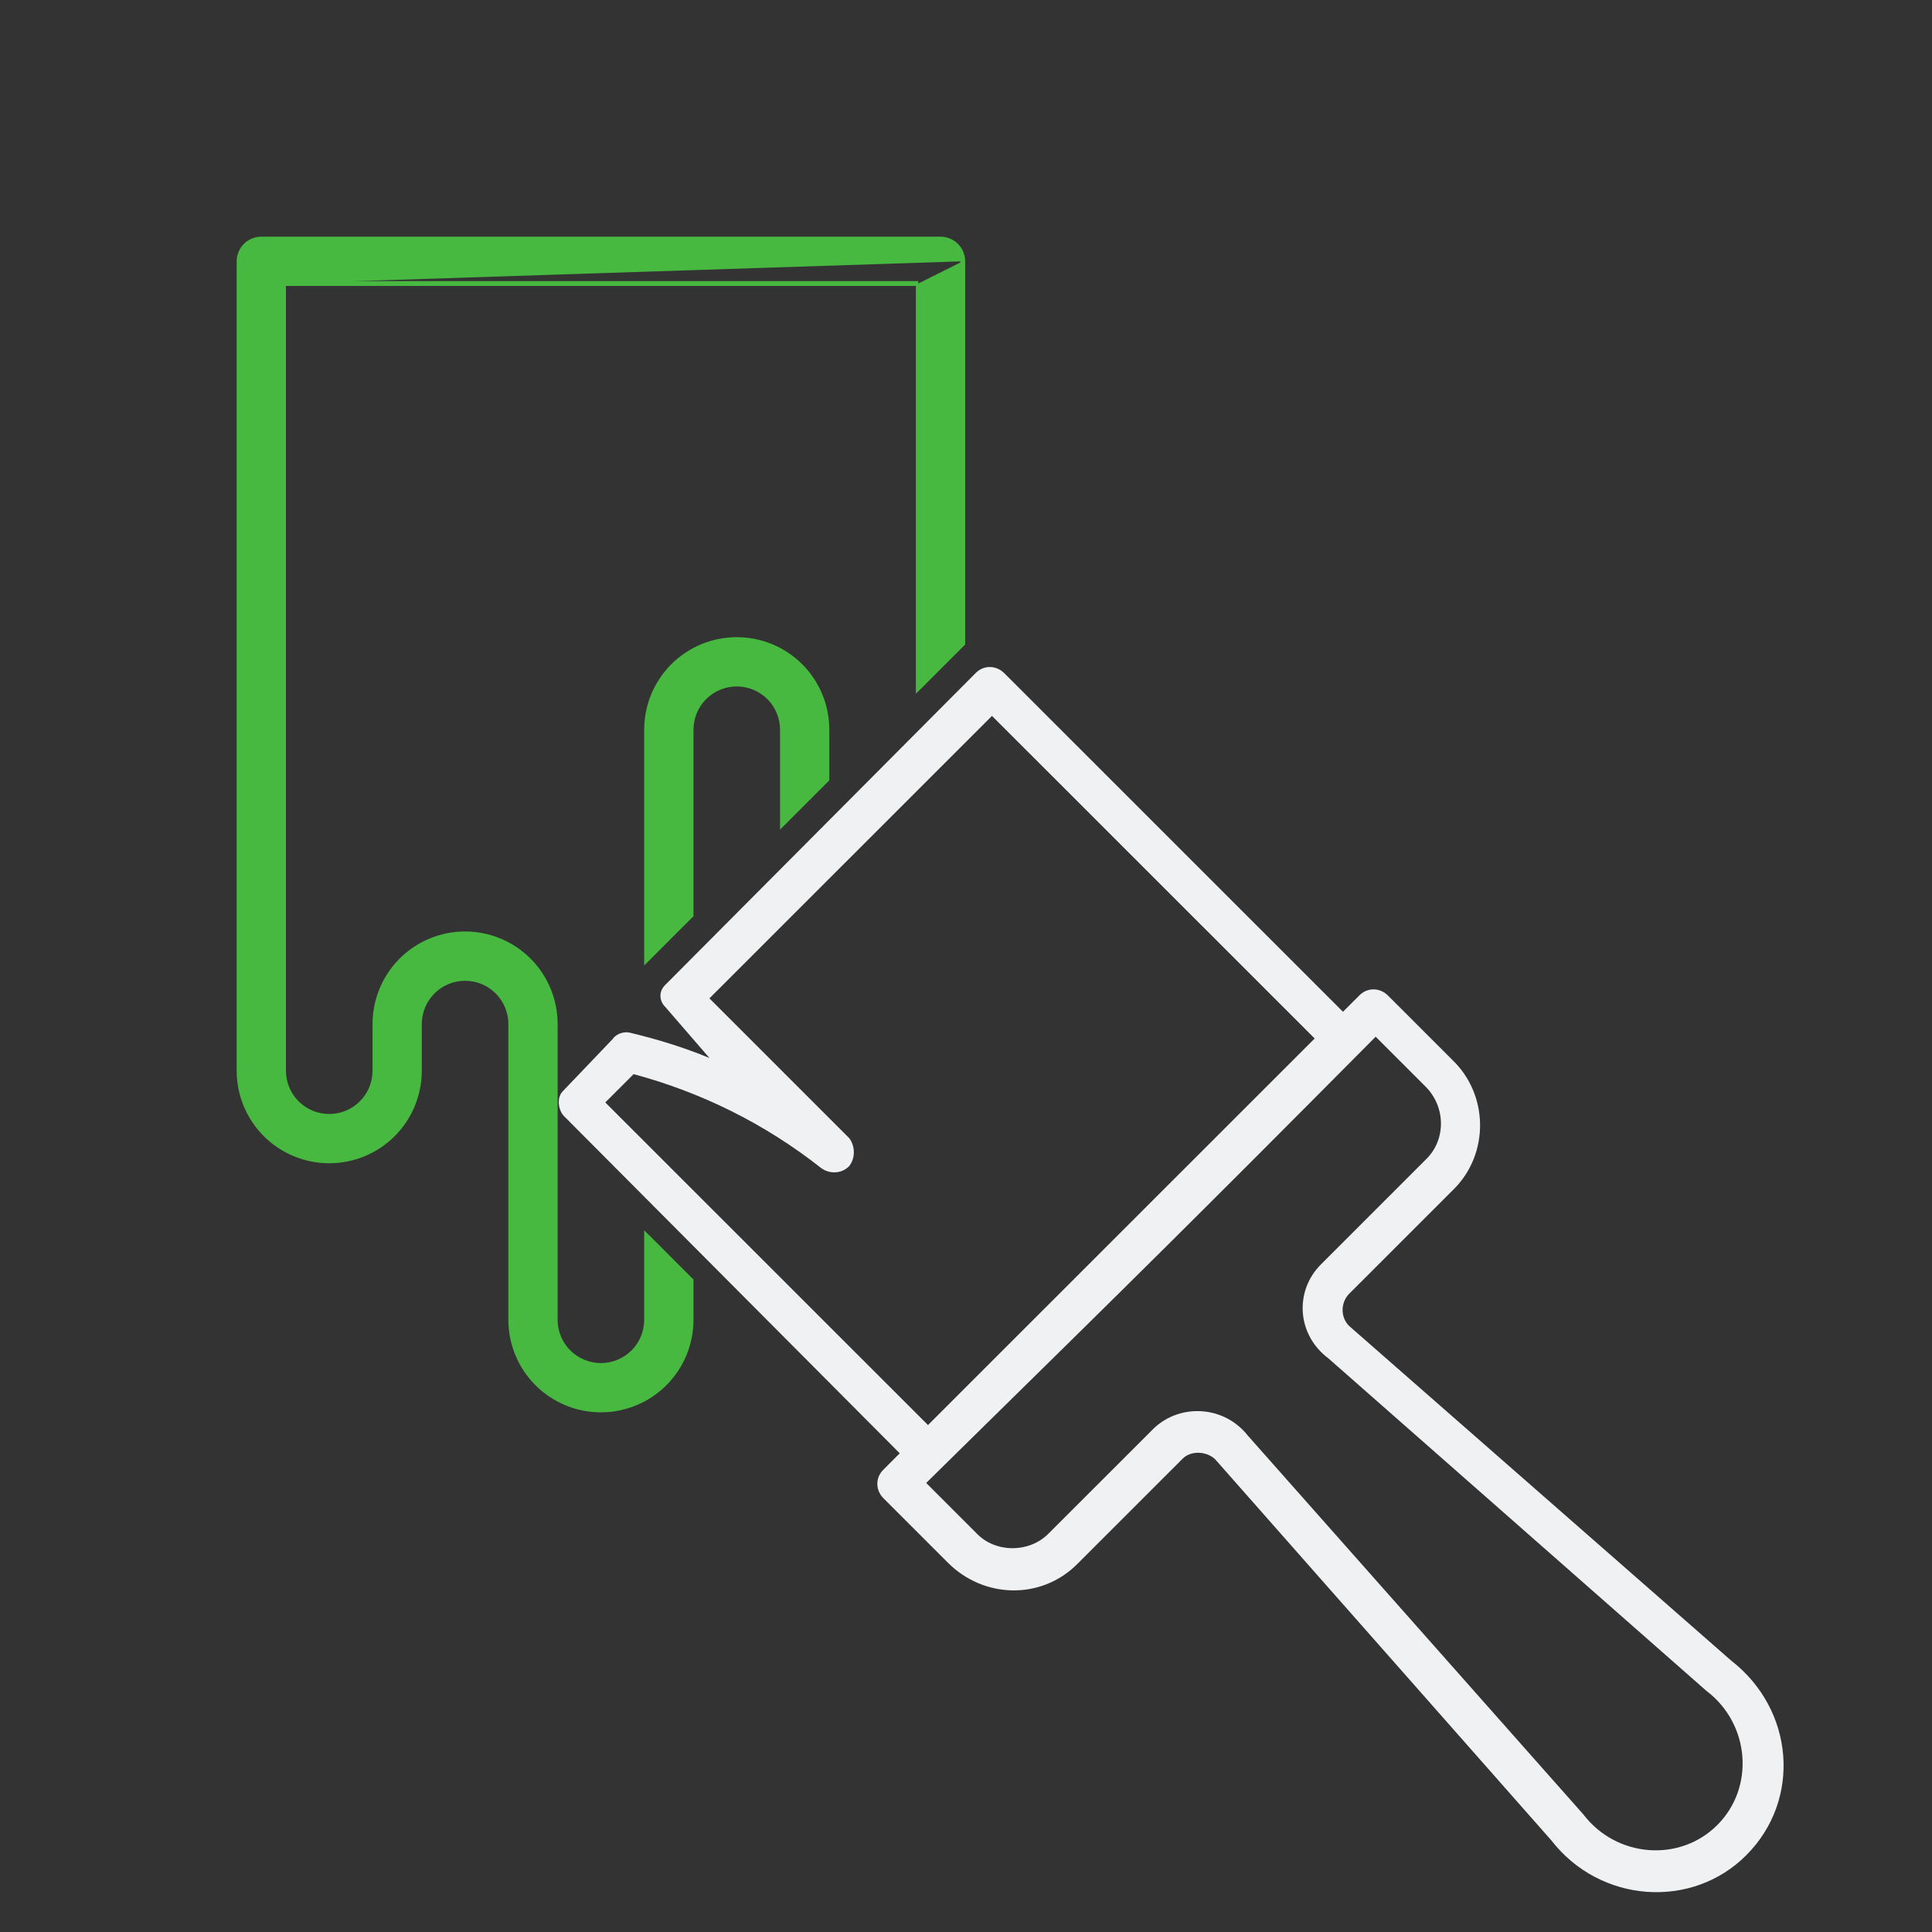
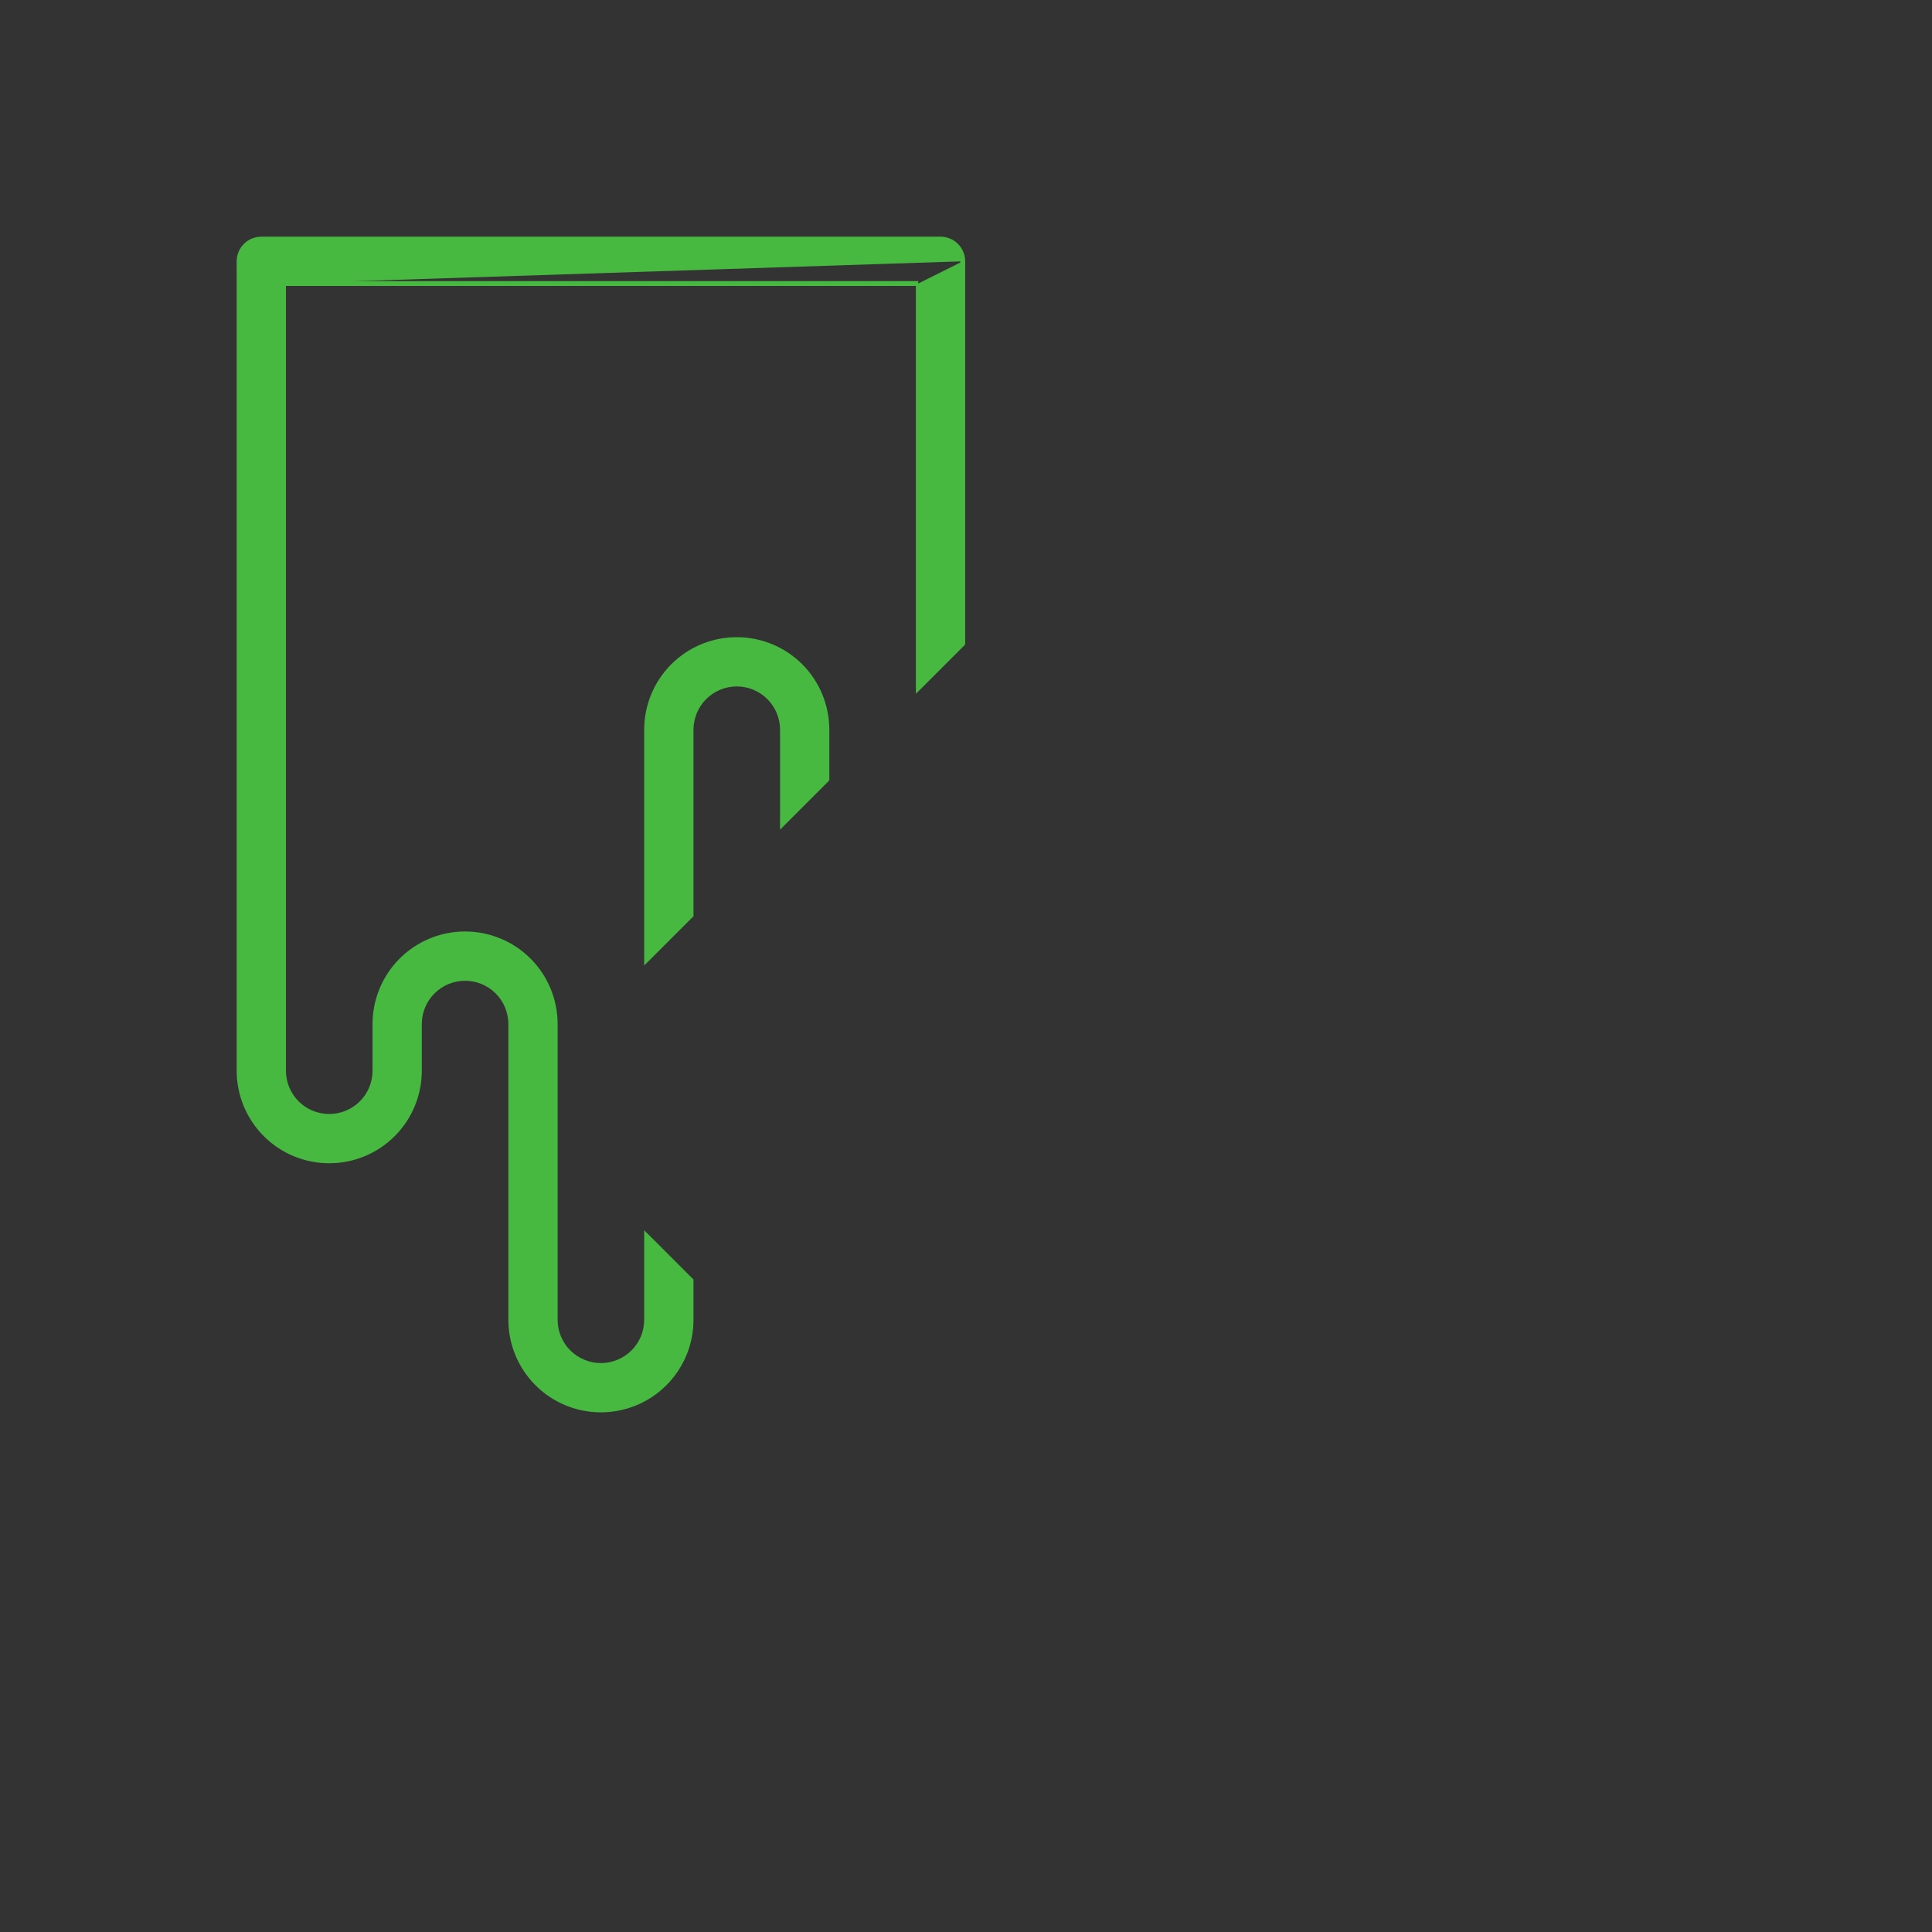
<svg xmlns="http://www.w3.org/2000/svg" width="40" height="40" viewBox="0 0 40 40" fill="none">
  <rect x="0" y="0" width="40" height="40" fill="#333333" stroke="none" />
  <g clip-path="url(#clip0_2627_6500)">
    <path d="M5.87 5.87V12.365V18.066V22.168C5.87 22.419 5.97 22.66 6.147 22.837C6.325 23.015 6.565 23.114 6.816 23.114C7.067 23.114 7.308 23.015 7.485 22.837C7.663 22.66 7.763 22.419 7.763 22.168V21.202C7.763 20.707 7.959 20.232 8.309 19.882C8.659 19.532 9.134 19.335 9.629 19.335C10.124 19.335 10.599 19.532 10.949 19.882C11.299 20.232 11.495 20.707 11.495 21.202V21.741V23.72V27.325C11.495 27.576 11.595 27.817 11.772 27.994C11.95 28.171 12.191 28.271 12.441 28.271C12.692 28.271 12.933 28.171 13.11 27.994C13.288 27.817 13.387 27.576 13.387 27.325V25.712V25.591L13.473 25.676L14.293 26.497L14.308 26.511V26.532V27.325C14.308 27.82 14.111 28.295 13.761 28.645C13.411 28.995 12.936 29.191 12.441 29.191C11.946 29.191 11.472 28.995 11.122 28.645C10.772 28.295 10.575 27.82 10.575 27.325V21.202C10.575 20.951 10.475 20.71 10.298 20.533C10.12 20.355 9.88 20.256 9.629 20.256C9.378 20.256 9.137 20.355 8.96 20.533C8.782 20.71 8.683 20.951 8.683 21.202V22.168C8.683 22.663 8.486 23.138 8.136 23.488C7.786 23.838 7.311 24.034 6.816 24.034C6.321 24.034 5.847 23.838 5.497 23.488C5.147 23.138 4.95 22.663 4.95 22.168V18.066V12.365V5.41C4.95 5.35 4.962 5.29 4.985 5.234C5.008 5.178 5.042 5.127 5.085 5.085C5.127 5.042 5.178 5.008 5.234 4.985C5.29 4.962 5.35 4.95 5.41 4.95H19.473C19.533 4.95 19.593 4.962 19.649 4.985C19.705 5.008 19.755 5.042 19.798 5.085C19.841 5.127 19.875 5.178 19.898 5.234C19.921 5.29 19.933 5.35 19.933 5.41M5.87 5.87H19.012M5.87 5.87H19.012M5.87 5.87H19.012M19.933 5.41L19.883 5.41H19.933V5.41ZM19.933 5.41V13.303V13.324L19.918 13.339L19.098 14.159L19.012 14.244V14.123V5.87M19.113 14.073L19.062 14.123M19.113 14.073L19.062 14.123M19.113 14.073V14.123H19.062M19.113 14.073L19.062 14.123M17.106 16.151L17.12 16.136V16.116V15.108C17.12 14.613 16.924 14.138 16.574 13.788C16.224 13.438 15.749 13.242 15.254 13.242C14.759 13.242 14.284 13.438 13.934 13.788C13.584 14.138 13.387 14.613 13.387 15.108V19.748V19.869L13.473 19.784L14.293 18.964L14.308 18.949V18.928V15.108C14.308 14.857 14.408 14.617 14.585 14.439C14.762 14.262 15.003 14.162 15.254 14.162C15.505 14.162 15.745 14.262 15.923 14.439C16.1 14.617 16.2 14.857 16.2 15.108V16.936V17.057L16.285 16.972L17.106 16.151Z" fill="#47B941" stroke="#47B941" stroke-width="0.1" />
-     <path fill-rule="evenodd" clip-rule="evenodd" d="M25.177 30.234C25.1 30.145 24.974 30.088 24.839 30.079C24.704 30.071 24.575 30.111 24.488 30.198L22.301 32.384C21.563 33.122 20.376 33.105 19.624 32.353L18.292 31.021C18.125 30.854 18.119 30.598 18.287 30.431L18.628 30.089L11.681 23.112C11.551 22.983 11.525 22.719 11.652 22.593L12.683 21.514C12.775 21.384 12.946 21.347 13.075 21.389C13.616 21.519 14.159 21.686 14.688 21.904L13.773 20.847C13.643 20.717 13.64 20.525 13.767 20.398L20.202 13.933C20.369 13.765 20.625 13.771 20.793 13.938L27.805 20.948L28.146 20.607C28.314 20.439 28.57 20.445 28.737 20.612L30.068 21.943C30.822 22.664 30.837 23.884 30.1 24.62L27.915 26.804C27.733 27.017 27.767 27.333 27.977 27.491L27.982 27.496L35.841 34.38C37.147 35.393 37.306 37.26 36.152 38.413C35.031 39.534 33.132 39.409 32.118 38.102L25.177 30.234ZM20.538 14.822L27.219 21.501L19.213 29.504L12.532 22.825L13.118 22.239C14.501 22.609 15.825 23.256 16.997 24.18L16.999 24.181C17.164 24.306 17.413 24.311 17.579 24.146L17.584 24.14L17.588 24.135C17.71 23.971 17.707 23.729 17.583 23.565L14.688 20.67L20.538 14.822ZM20.211 31.738C20.595 32.151 21.3 32.16 21.704 31.756L23.894 29.567C24.443 29.053 25.345 29.099 25.838 29.726L32.783 37.567C33.465 38.46 34.776 38.565 35.555 37.785C36.335 37.006 36.23 35.695 35.337 35.013L35.331 35.009L27.506 28.126C26.845 27.632 26.799 26.728 27.348 26.179L29.535 23.992C29.939 23.589 29.933 22.915 29.515 22.497L28.482 21.464C24.698 25.275 23.29 26.659 20.175 29.72L19.176 30.703L20.211 31.738Z" fill="#F0F1F2" />
  </g>
  <defs>
    <clipPath id="clip0_2627_6500">
      <rect width="40" height="40" fill="white" />
    </clipPath>
  </defs>
</svg>